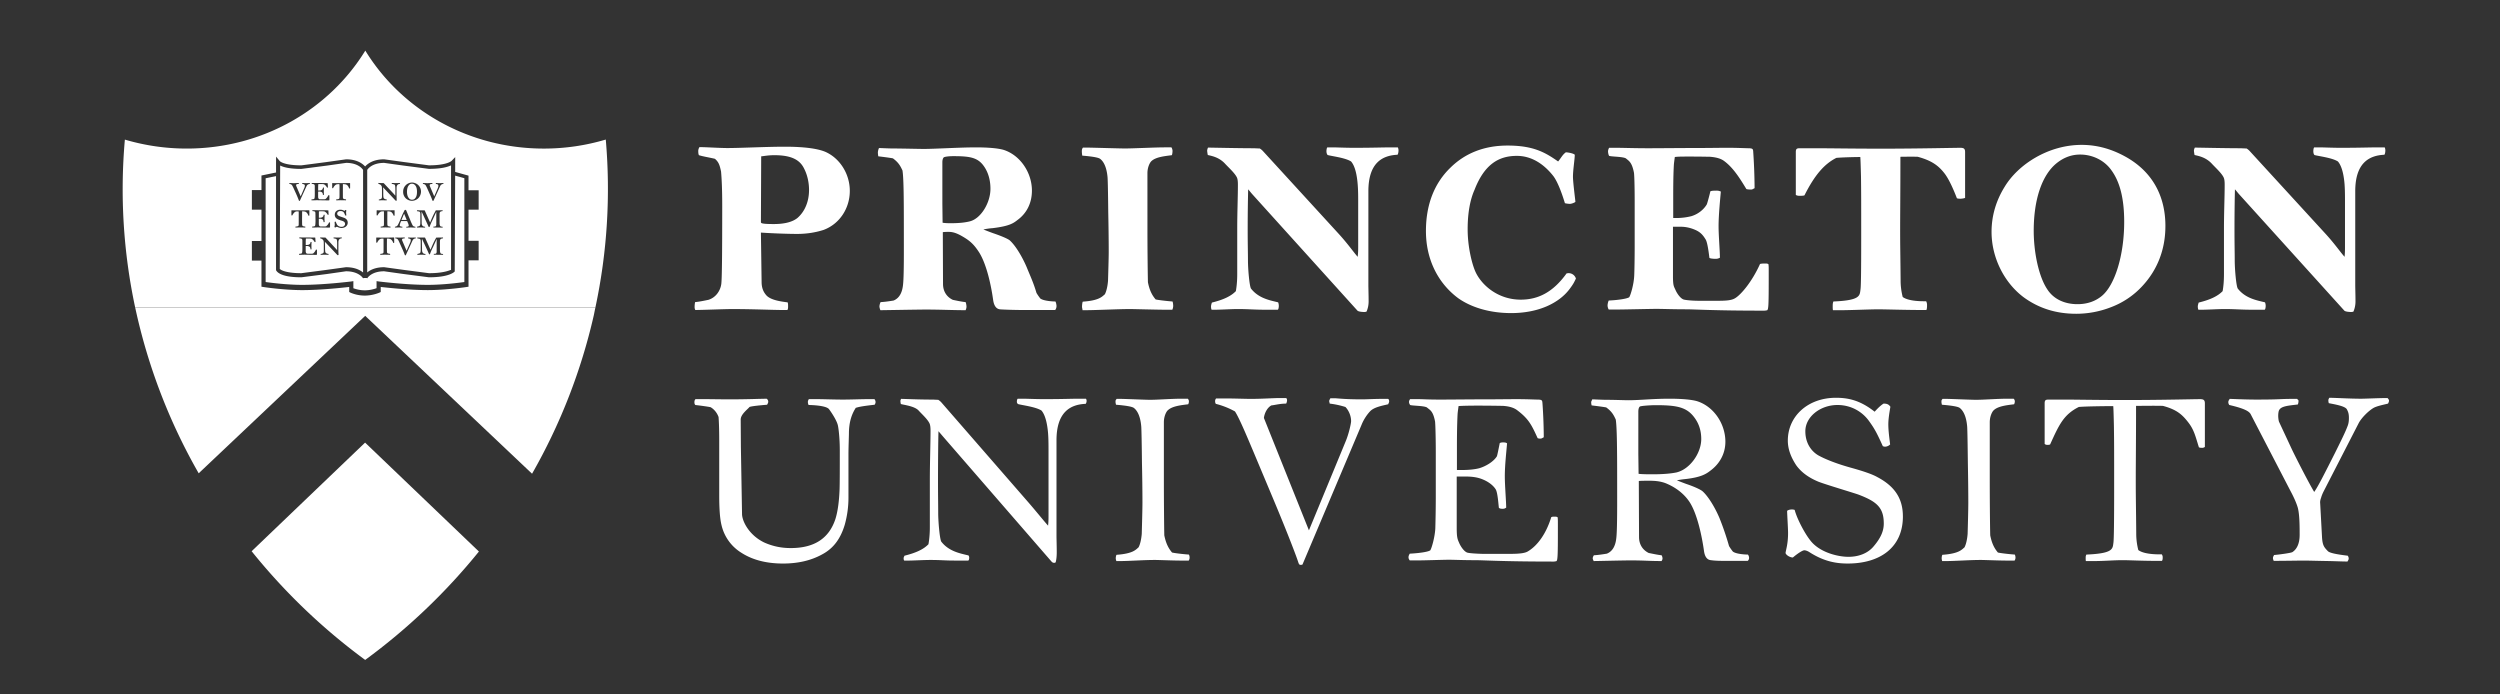
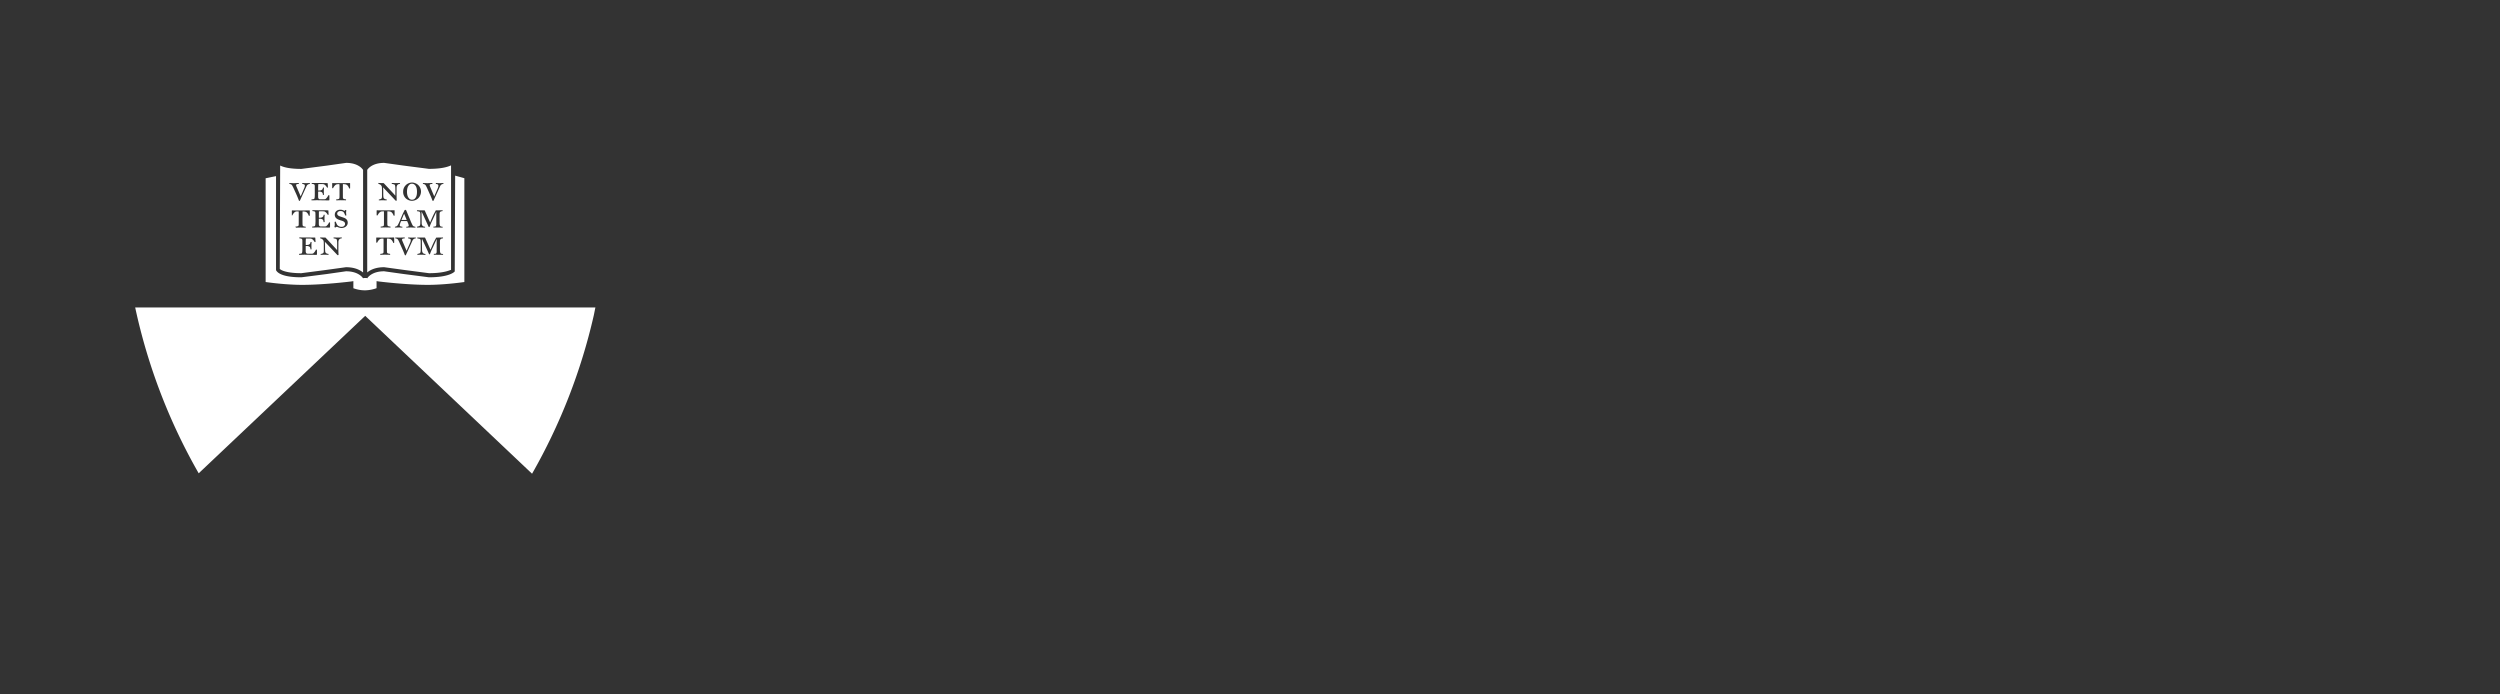
<svg xmlns="http://www.w3.org/2000/svg" width="216" height="60" fill="none">
  <rect width="100%" height="100%" fill="#333333" stroke="none" />
-   <path d="M21.741 47.626a52.438 52.438 0 009.811 9.392 52.627 52.627 0 009.826-9.365l-9.834-9.412-9.803 9.385z" fill="#fff" />
  <path d="M17.167 40.894l14.387-13.605L45.97 40.93a49.912 49.912 0 005.33-13.67c.05-.234.092-.464.143-.695H11.68a49.842 49.842 0 005.488 14.33zM39.29 23.452c-.044.054-.481.506-2.229.506l-2.2-.285-1.668-.234c-1.107 0-1.451.583-1.465.61l-.049-.031h-.256l-.051.031c-.017-.027-.366-.61-1.482-.61l-1.668.239-2.183.28c-1.725 0-2.102-.432-2.19-.621v-8.12c-.24.048-.734.152-.898.186v8.964c.442.063 1.852.245 3.168.245 1.867 0 4.185-.29 4.211-.291l.201-.032v.615c.17.06.535.18.983.18.453 0 .844-.12 1.02-.185v-.61l.204.031c.023.002 2.338.292 4.218.292 1.314 0 2.722-.183 3.164-.245v-8.97a42.208 42.208 0 00-.794-.221l-.036 8.276z" fill="#fff" />
-   <path d="M52.339 12.057a18.66 18.66 0 01-5.351.78c-6.578 0-12.326-3.4-15.426-8.464-3.105 5.064-8.849 8.463-15.43 8.463a18.79 18.79 0 01-5.343-.774 48.797 48.797 0 00.89 14.505h39.763a49.035 49.035 0 00.897-14.51zm-10.983 6.056h-.876v2.694h.875v1.685h-.875v2.28l-.153.023c-.015.004-1.77.27-3.371.27-1.59 0-3.469-.205-4.061-.272v.436l-.104.05c-.023.01-.577.26-1.278.26-.7 0-1.22-.25-1.244-.26l-.097-.052v-.434c-.594.067-2.47.273-4.054.273-1.605 0-3.357-.266-3.376-.271l-.152-.022v-2.26h-.828v-1.69h.828v-2.71h-.828v-1.69h.828v-1.26l1.26-.26v-.88l.003-.494.32.39c.002.002.323.366 1.866.366l2.12-.277 1.744-.244c.954 0 1.436.387 1.644.62.211-.233.688-.62 1.646-.62l1.745.24 2.123.28c1.567 0 1.953-.381 1.956-.385l.313-.327-.002 1.282 1.152.32v1.267h.876v1.672zm164.738-5.111c0-.076-.018-.211-.059-.269h-.452c-.986 0-1.612.038-3.387.038-.611 0-1.52-.038-1.732-.038h-.511c-.064.038-.082.252-.082.33 0 .097.018.25.099.33.317.099 1.515.228 2.026.56.357.409.516 1.219.575 1.978.018.287.036.579.036 1.373v4.05c0 .466-.018.622-.036.835-.338-.37-.808-1.066-1.596-1.936l-6.576-7.175a1.226 1.226 0 00-.298-.25c-.156 0-.432-.02-.588-.02-1.262 0-3.545-.055-3.876-.055a.64.64 0 00-.082.269c0 .04.039.312.057.371.297.074.945.172 1.477.736.316.346.867.832 1.042 1.22.063.14.081.348.081.62 0 1.003-.061 2.42-.061 3.774v3.939c0 .639-.054 1.144-.115 1.472-.414.427-1.043.736-2.069.988-.036.1-.077.25-.077.346 0 .06.019.256.059.272h.376c.393 0 1.297-.058 1.887-.058.869 0 1.457.058 2.264.058h1.185c.076-.016.094-.252.094-.327a.84.84 0 00-.058-.31c-.688-.173-1.691-.331-2.361-1.201-.14-.291-.255-1.727-.255-2.406 0-.619-.021-1.469-.021-2.615 0-1.531.021-2.866.039-3.543.12.134.255.307.355.42l9.097 10.062c.097.096.452.116.551.116.096 0 .156 0 .238-.038.036-.096.174-.41.174-.87 0-.563-.021-1.148-.021-1.436V16.53c0-2.424 1.165-3.1 2.522-3.16.061-.099.079-.27.079-.368zm-22.564 6.162c0 2.927-.825 5.51-1.947 6.417-.574.468-1.28.699-2.091.699-1.102 0-2.065-.428-2.617-1.298-.746-1.123-1.162-3.218-1.162-5.04 0-2.696.706-4.808 1.972-5.836.67-.54 1.352-.752 2.044-.752 1.068 0 2.089.503 2.682 1.336.746 1.007 1.119 2.46 1.119 4.475zm3.561.37c0-2.71-1.217-4.782-3.504-6.026-1.219-.662-2.438-.99-3.738-.99-2.874 0-5.475 1.687-6.639 3.608-.749 1.201-1.14 2.516-1.14 3.91 0 2.23 1.102 4.42 2.816 5.679 1.299.933 2.776 1.395 4.49 1.395a8.24 8.24 0 002.991-.56 7.059 7.059 0 002.739-1.843c1.28-1.376 1.985-3.139 1.985-5.172zm-17.307-2.441v-3.955c0-.292-.113-.367-.411-.367-.59 0-3.699.075-6.851.075-2.442 0-4.47-.037-5.572-.037h-1.46c-.253 0-.332.06-.332.33v3.7c.079.06.214.08.316.08.079 0 .355 0 .432-.042.886-1.758 1.714-2.71 2.756-3.236.59-.053 1.752-.075 2.069-.075.018.213.039.892.059 1.702.018 1.398.018 1.998.018 5.292 0 2.853-.018 4.129-.059 4.438-.077.54.021.953-2.342 1.05-.061.134-.061.288-.061.44 0 .079 0 .237.022.313h.764c.73 0 2.444-.076 3.155-.076.569 0 2.401.058 3.599.058h.552c.058-.096.058-.31.058-.406a.7.7 0 00-.076-.35c-.217 0-1.479.037-2.026-.368a5.762 5.762 0 01-.181-1.456c-.018-2.092-.04-2.884-.04-4.281 0-1.803.022-3.023.022-6.377.276 0 .906-.018 1.494 0 1.223.33 1.816.777 2.345 1.473.332.446.692 1.2 1.043 2.113.119.038.219.038.332.038.082 0 .337-.038.375-.076zm-16.967 6.298c0-.27 0-.389-.023-.563-.099-.06-.137-.06-.293-.06-.14 0-.294 0-.436.04-.667 1.493-1.633 2.657-2.165 2.964-.294.178-.746.216-1.478.216h-1.61c-.631 0-1.126-.058-1.3-.098-.296-.058-.613-.523-.749-.834-.14-.328-.219-.328-.219-1.222v-4.242h.731c.199 0 .669.038 1.198.272.495.215.692.503.887.814.181.269.295 1.335.334 1.61.099.055.355.074.515.074a.7.7 0 00.392-.097c0-.526-.116-1.937-.116-2.716 0-.968.136-2.303.195-2.997a.803.803 0 00-.393-.08c-.138 0-.394 0-.511.057-.059.272-.276 1.084-.317 1.144-.294.488-.809.855-1.339 1.008a5.352 5.352 0 01-1.14.154h-.414v-1.8c0-1.863.039-2.462.057-2.814.021-.23.059-.483.082-.656.176-.02.275-.038 1.18-.038 1.14 0 1.673.018 1.849.018.552.042.966.156 1.262.39.749.56 1.316 1.448 1.89 2.399.118.042.315.042.415.042.117 0 .138-.043.296-.116a51.3 51.3 0 00-.122-3.198c-.018-.194-.057-.254-.45-.254-.161 0-.907-.038-1.694-.038-1.122 0-1.578.02-3.292.02-.923 0-2.833.019-3.64.019-1.18 0-2.187-.038-2.7-.038h-.669a.62.62 0 00-.096.307c0 .097.037.315.096.389.237.078 1.164.06 1.442.214.272.23.527.329.706 1.26.041.407.058 1.53.058 2.42v3.993c0 .815-.017 1.997-.04 2.48-.036.756-.312 1.667-.43 1.845-.178.133-.986.251-1.772.287-.06.118-.1.313-.1.427 0 .116.04.254.1.351h.648c.631 0 2.956-.057 3.487-.057.491 0 1.438.037 2.577.037.631 0 2.48.116 6.461.116.158 0 .334.018.529-.04.06-.098.06-.136.081-.312.04-.386.04-1.528.04-3.097zm-16.658.677a.656.656 0 00-.671-.466c-.041 0-.097.02-.136.02-1.185 1.65-2.483 2.268-3.962 2.268-2.043 0-3.504-1.357-3.974-2.559-.258-.639-.611-2.035-.611-3.527 0-1.414.217-2.558.59-3.393.866-2.245 2.125-2.944 3.663-2.944 1.282 0 2.345.719 3.15 1.744.337.446.689 1.318 1.001 2.346.082.018.259.056.437.056.118 0 .394-.094.47-.174-.017-.211-.212-1.704-.212-2.172 0-.579.156-1.529.156-1.898-.12-.115-.513-.194-.769-.21-.294.21-.393.461-.669.793-1.106-.777-2.128-1.376-4.371-1.376-2.067 0-3.704.695-4.943 1.92-1.356 1.314-2.107 3.14-2.107 5.465 0 2.48 1.063 4.516 2.777 5.795 1.085.773 2.679 1.295 4.587 1.295 2.404 0 4.154-.892 5.041-2.07.352-.468.393-.584.553-.913zm-15.328-11.066a.61.61 0 00-.059-.269h-.454c-.984 0-1.615.038-3.389.038-.607 0-1.515-.038-1.732-.038h-.511c-.059.038-.082.252-.082.33 0 .097.023.25.104.33.314.099 1.515.228 2.026.56.358.409.511 1.219.57 1.978.022.287.043.579.043 1.373v4.05c0 .466-.021.622-.043.835-.332-.37-.807-1.066-1.594-1.936l-6.569-7.175a1.293 1.293 0 00-.296-.25c-.159 0-.434-.02-.588-.02-1.263 0-3.546-.055-3.882-.055a.693.693 0 00-.077.269c0 .04.038.312.057.371.296.074.946.172 1.476.736.318.346.868.832 1.045 1.22.06.14.079.348.079.62 0 1.003-.058 2.42-.058 3.774v3.939c0 .639-.059 1.144-.118 1.472-.416.427-1.043.736-2.068.988-.039.1-.079.25-.079.346 0 .06.018.256.058.272h.375c.394 0 1.298-.058 1.89-.058.869 0 1.456.058 2.264.058h1.174c.077-.016.097-.252.097-.327a.928.928 0 00-.056-.31c-.685-.173-1.685-.331-2.356-1.201-.137-.291-.254-1.727-.254-2.406 0-.619-.024-1.469-.024-2.615 0-1.531.024-2.866.042-3.543.117.134.254.307.354.42l9.089 10.062c.099.096.452.116.552.116.097 0 .159 0 .235-.038.039-.096.177-.41.177-.87 0-.563-.021-1.148-.021-1.436V16.53c0-2.424 1.162-3.1 2.521-3.16.062-.099.082-.27.082-.368zm-19.467 13.431c0-.098-.021-.31-.059-.384-.296-.023-1.101-.099-1.456-.177-.317-.371-.534-.795-.669-1.49-.02-.934-.042-2.852-.042-4.654V14.96c0-.523.216-.93.357-1.049.376-.346 1.121-.42 1.753-.503.04-.075.058-.286.058-.366 0-.117-.058-.272-.098-.31h-.573c-.828 0-2.756.096-3.426.096-.413 0-2.342-.058-3.208-.076h-.433c-.06.076-.097.151-.097.325 0 .082.016.276.037.37.968.08 1.4.173 1.538.274.235.173.568.6.65 1.644.02.37.037 1.164.056 2.947.021.972.041 2.325.041 3.451 0 .56-.041 1.82-.06 2.497-.036.468-.139.913-.273 1.165-.236.193-.475.54-1.91.638-.041.078-.063.33-.063.41 0 .153.042.23.042.327h.334c.788 0 2.757-.098 3.78-.098.298 0 2.342.058 2.993.058h.652a.792.792 0 00.076-.328zm-15.79-10.115c0 1.201-.826 2.577-1.791 2.809-.394.098-.889.158-1.613.158-.2 0-.497 0-.73-.042l-.02-1.647V14.03c0-.231.057-.369.118-.427.057-.058.413-.111.829-.111 1.535 0 2.203.129 2.755 1.041.312.526.453 1.125.453 1.785zm5.709 10.135c0-.098-.04-.329-.098-.404-.196 0-1.002-.04-1.299-.256a4.25 4.25 0 01-.335-.486c-.258-.887-.55-1.49-.846-2.225-.416-.97-.985-1.883-1.458-2.31-.177-.151-.787-.405-1.478-.637a26.836 26.836 0 01-.805-.309 5.93 5.93 0 01.805-.114c1.46-.178 1.792-.427 2.165-.721.79-.583 1.224-1.471 1.224-2.52 0-1.57-1.025-3.078-2.462-3.527-.475-.135-1.318-.211-2.361-.211-1.478 0-3.546.135-4.53.135-.296 0-2.01-.04-2.7-.04-.293 0-1.041-.037-1.159-.037a1.057 1.057 0 00-.097.369c0 .076.018.27.036.347.336.038.948.114 1.263.174.469.35.63.621.826 1.049.1.618.118 2.207.118 4.94 0 1.976.021 4.264-.078 5.003-.059.48-.236 1.06-.808 1.293-.256.043-.73.118-1.12.136a.882.882 0 00-.101.387c0 .06.037.214.08.312.277 0 3.289-.056 3.916-.056 1.26 0 2.326.056 3.446.056a.748.748 0 00.078-.292c0-.131-.036-.327-.078-.407-.394-.038-.885-.151-1.1-.194-.492-.23-.85-.694-.85-1.375l-.018-4.473c.155-.025.354-.025.512-.025.255 0 .55.045 1.044.312.727.407 1.084.7 1.555 1.418.632.968 1.045 2.748 1.24 4.166.06.405.218.757.592.795.156.02 1.202.058 1.95.058h2.816a.545.545 0 00.114-.33zM69.901 16.412c0 .99-.357 1.863-1.004 2.423-.413.33-1.066.523-2.05.523-.412 0-.73-.015-.844-.035-.159-.022-.26-.038-.26-.14l.024-5.676c.236-.015.568-.098 1.142-.098 1.339 0 2.166.33 2.56 1.146.272.519.432 1.18.432 1.857zm3.522.08c0-1.454-.847-2.811-2.105-3.37-.648-.276-1.791-.447-3.523-.447-1.517 0-3.882.116-4.922.116-.73 0-1.833-.08-2.441-.08a.68.68 0 00-.103.311c0 .078 0 .291.06.387.374.118.985.212 1.38.312.332.29.413.543.531 1.104.058.679.1 1.534.1 3.005 0 4.088-.022 6.238-.08 6.703-.078.585-.472 1.181-1.124 1.375-.297.058-.73.156-1.14.194a2.164 2.164 0 00-.042.407c0 .156.024.178.058.274.63 0 2.482-.08 3.193-.08 1.752 0 3.545.08 4.269.08h.496c.06-.08.06-.216.06-.31 0-.118 0-.273-.041-.349-.59-.075-1.478-.193-1.85-.623-.197-.229-.397-.56-.397-1.142l-.06-4.263c1.184.078 2.446.115 3.133.115.905 0 1.672-.15 2.283-.346 1.398-.522 2.265-1.882 2.265-3.373zM206.41 34.623c0-.119-.082-.159-.12-.232-.807 0-1.868.058-2.286.058-1.002 0-2.22-.08-2.754-.08-.059.117-.079.135-.079.233s.02.172.038.232c.575.113 1.398.254 1.556.525.138.247.181.443.181.752 0 .232-.018.466-.122.72-.176.48-.552 1.238-1.082 2.307-.908 1.798-1.476 2.922-1.795 3.367-.508-.848-1.65-3.095-1.926-3.678l-1.104-2.366c-.04-.074-.079-.35-.079-.524 0-.25.038-.427.079-.5.179-.35.789-.39 1.617-.49a.884.884 0 00.057-.289c0-.134-.057-.096-.118-.194h-.353c-1.32 0-.927.06-3.192.06-.964 0-2.126-.06-2.282-.06-.079.138-.119.159-.119.291 0 .079.022.139.081.236 1.316.306 1.709.542 1.849.793l3.446 6.645c.335.624.531 1.104.631 1.454.136.543.156 1.337.156 2.323 0 .84-.294 1.282-.63 1.498-.139.078-1.125.211-1.577.249-.076.136-.099.173-.099.272 0 .097.043.155.061.233 1.007 0 2.051-.024 2.639-.024.414 0 1.044.024 2.206.042.67.018 1.181.04 1.534.04.04-.082.104-.156.104-.253a.437.437 0 00-.082-.25c-.633-.078-1.515-.195-1.714-.39-.317-.331-.47-.48-.511-1.239l-.158-2.911c-.023-.21.058-.403.077-.46.06-.216.138-.388.215-.544l3.036-5.911c.272-.503.868-1.066 1.258-1.298.278-.173.89-.291 1.279-.39.044-.096.082-.17.082-.247zm-15.909 3.992v-3.764c0-.289-.118-.364-.412-.364-.593 0-3.31.076-6.463.076-2.439 0-4.074-.038-5.178-.038h-1.456c-.253 0-.334.055-.334.327v3.507c.081.06.14.078.235.078.081 0 .158 0 .237-.035.767-1.69 1.162-2.578 2.48-3.239.593-.06 2.657-.075 2.976-.075.018.209.038.887.056 1.704.021 1.394.021 2.148.021 5.447 0 2.846-.021 4.319-.059 4.629-.077.545.02.95-2.342 1.048-.059.133-.059.173-.059.33 0 .077 0 .153.018.23h.769c.727 0 1.691-.077 2.401-.077.572 0 1.655.06 2.853.06h.552c.061-.098.061-.196.061-.29a.44.44 0 00-.079-.274c-.217 0-1.478.04-2.028-.37a5.686 5.686 0 01-.179-1.448c-.016-2.094-.041-3.085-.041-4.482 0-1.801.025-3.176.025-6.527.274 0 1.733-.021 2.322 0 1.217.326 1.691.772 2.223 1.47.473.621.593 1.184.886 2.112.12.043.177.043.296.043a.392.392 0 00.219-.078zm-16.362 9.57a.648.648 0 00-.059-.27c-.293-.02-1.101-.097-1.46-.176-.312-.367-.529-.791-.665-1.49-.022-.93-.04-3.043-.04-4.848v-4.918c0-.524.217-.935.352-1.046.375-.35 1.124-.43 1.751-.508a.581.581 0 00.063-.247.326.326 0 00-.1-.233h-.57c-.827 0-2.007.094-2.681.094-.412 0-1.592-.056-2.46-.079h-.434c-.057.079-.095.079-.095.252 0 .08.02.155.038.253.965.078 1.4.174 1.535.27.235.178.572.601.652 1.651.02.368.036 1.358.058 3.138.018.966.037 2.288.037 3.41 0 .565-.037 2.016-.059 2.693-.036.465-.136.914-.271 1.16-.238.197-.475.544-1.913.644a.766.766 0 00-.057.29c0 .156.034.156.034.251h.339c.789 0 2.008-.096 3.033-.096.295 0 1.594.054 2.245.054h.647a.466.466 0 00.08-.25zm-9.729-3.564c0-1.55-.706-2.614-2.226-3.41-.411-.233-1.139-.486-2.182-.778-1.202-.327-2.207-.714-2.856-1.066-.431-.23-1.164-.87-1.164-2.11 0-1.24 1.282-2.265 2.776-2.265 1.183 0 2.13.578 2.7 1.35.493.682.669.993 1.219 2.21.061.02.137.042.196.042a.648.648 0 00.434-.193c-.058-.487-.156-1.166-.156-1.748 0-.5.12-1.161.179-1.51-.158-.234-.339-.272-.592-.272-.277.175-.534.443-.77.7-1.298-1.03-2.36-1.203-3.346-1.203-2.422 0-4.154 1.591-4.154 3.7 0 .72.256 1.417.727 2.133.433.599 1.067 1.066 1.912 1.416.57.229 3.129.99 3.482 1.123 1.576.603 2.169 1.122 2.169 2.498 0 .68-.296 1.281-.869 1.958-.508.62-1.318.913-2.182.913-.929 0-2.523-.388-3.31-1.434-.475-.599-1.142-1.86-1.338-2.62-.139-.036-.139-.036-.277-.036a.706.706 0 00-.375.114c0 .254.082 1.53.082 1.918 0 .948-.177 1.414-.218 1.73.055.193.394.387.634.387.409-.351.84-.623.983-.623.115 0 .292.058.468.176 1.28.817 2.345.968 3.292.968 2.774 0 4.762-1.375 4.762-4.068zm-17.422-6.687c0 1.24-1.007 2.635-2.164 2.889-.477.097-1.167.156-2.051.156-.235 0-.904 0-1.199-.042l-.022-1.703V35.57c0-.256.061-.39.135-.445.082-.058.889-.118 1.38-.118 1.85 0 2.699.173 3.369 1.123.375.523.552 1.127.552 1.803zm4.133 10.269a.478.478 0 00-.1-.288c-.194 0-1.001-.035-1.298-.256a4.165 4.165 0 01-.334-.48 24.72 24.72 0 00-.827-2.421c-.413-.972-.986-1.884-1.457-2.308-.176-.154-.731-.41-1.42-.64a34.57 34.57 0 01-.805-.31c.296-.057.432-.077.805-.116 1.28-.154 1.716-.425 2.09-.717.787-.579 1.298-1.452 1.298-2.502 0-1.567-1.022-3.062-2.461-3.507-.475-.134-1.321-.21-2.363-.21-1.476 0-2.579.132-3.563.132-.294 0-1.262-.037-1.947-.037-.296 0-1.047-.039-1.164-.039-.057.134-.097.178-.097.251 0 .079.017.192.04.272.332.04.943.116 1.257.173.475.348.633.624.827 1.05.098.618.12 2.365.12 5.098 0 1.973.02 4.457-.079 5.191-.058.483-.235 1.065-.809 1.296-.253.044-.728.118-1.122.14-.059.094-.1.171-.1.27 0 .06.041.135.08.23.276 0 2.544-.057 3.171-.057 1.261 0 1.575.057 2.697.057.04-.077.081-.135.081-.213a.539.539 0 00-.081-.287c-.391-.04-.887-.158-1.103-.194-.49-.236-.844-.701-.844-1.38l-.02-4.842c.158-.023.725-.023.884-.023.531 0 1.067.043 1.576.274.749.327 1.458.853 1.928 1.57.631.968 1.045 2.81 1.244 4.224.056.409.215.756.588.794.156.02.396.06 1.144.06h2.047a.33.33 0 00.117-.255zm-16.52-2.943c0-.271 0-.39-.018-.563-.1-.06-.136-.06-.296-.06-.138 0-.12 0-.258.042-.432 1.414-1.178 2.464-2.028 2.965-.294.174-.828.211-1.671.211h-2.205c-.687-.02-1.121-.058-1.302-.097-.294-.054-.611-.524-.744-.833-.142-.33-.219-.445-.219-1.337V41.17h.631c.631 0 1.142.042 1.671.274.497.214.868.518 1.062.83.181.274.24 1.34.281 1.609.096.06.156.076.312.076s.177-.016.317-.096c0-.519-.118-1.937-.118-2.711 0-.968.138-2.154.194-2.85-.076-.039-.117-.077-.311-.077-.141 0-.195 0-.319.054-.057.273-.215 1.088-.251 1.148-.299.483-.989.872-1.517 1.026-.358.096-.869.158-1.617.158h-.317v-1.903c0-1.86.041-2.615.059-2.967.022-.23.061-.48.082-.654.176-.02.748-.04 1.655-.04 1.14 0 1.987.02 2.166.02.552.036.963.154 1.26.388.963.734 1.218 1.224 1.751 2.403a.588.588 0 00.236.036c.118 0 .138-.036.294-.114 0-1.181-.077-2.519-.118-3.006-.02-.194-.058-.25-.452-.25-.158 0-.907-.037-1.691-.037-1.126 0-1.578.018-3.29.018-.925 0-2.557.02-3.367.02-1.18 0-1.44-.038-1.951-.038h-.674a.376.376 0 00-.099.23c0 .1.038.193.099.276.238.076 1.169.055 1.445.209.272.236.529.29.708 1.222.038.407.061 1.726.061 2.617v3.988a99 99 0 01-.041 2.635c-.041.76-.316 1.709-.434 1.883-.178.138-.986.251-1.777.29-.062.117-.104.195-.104.31 0 .117.042.177.104.273h.651c.636 0 2.211-.058 2.741-.058.492 0 1.161.038 2.302.038.632 0 2.48.118 6.462.118.156 0 .332.022.529-.04.058-.096.058-.136.077-.308.039-.389.039-1.34.039-2.91zm-14.578-10.578c0-.08-.02-.196-.099-.218h-.669c-.472 0-1.219.04-1.556.04-1.594 0-2.164-.097-2.403-.097h-.353c-.04.097-.099.156-.099.251 0 .078.04.138.04.213a7.43 7.43 0 011.359.292c.232.231.492.7.492 1.224 0 .19-.196 1.102-.477 1.763l-3.167 7.671-3.89-9.71c.058-.46.315-.91.646-1.084.333-.035.743-.156 1.279-.156a.731.731 0 00.076-.27c0-.077-.018-.195-.099-.21h-.497c-.602 0-1.526.073-2.567.073-.452 0-1.339-.038-2.207-.038h-.767c-.042.078-.079.116-.079.232 0 .115.021.157.059.235a6.788 6.788 0 011.655.655c.373.545 1.18 2.503 1.615 3.527l1.628 3.879c1.353 3.22 2.165 5.368 2.262 5.735.099.06 0 .114.176.114.177 0 .159-.034.197-.131l5.081-12.018c.176-.425.45-.83.707-1.106.315-.348.966-.48 1.574-.619.022-.078.083-.155.083-.247zm-17.242 13.503a.566.566 0 00-.058-.27c-.297-.02-1.101-.097-1.456-.176-.315-.367-.531-.791-.672-1.49-.018-.93-.036-3.043-.036-4.848v-4.918c0-.524.214-.935.353-1.046.374-.35 1.121-.43 1.75-.508a.576.576 0 00.06-.247c0-.12-.06-.196-.099-.233h-.569c-.83 0-2.01.094-2.68.094-.412 0-1.595-.056-2.458-.079h-.435c-.058.079-.1.079-.1.252 0 .08.02.155.042.253.963.078 1.396.174 1.535.27.237.178.57.601.65 1.651.018.368.04 1.358.058 3.138.022.966.042 2.288.042 3.41 0 .565-.042 2.016-.06 2.693-.04.465-.139.914-.278 1.16-.234.197-.47.544-1.907.644a.76.76 0 00-.061.29c0 .156.042.156.042.251h.331c.79 0 2.013-.096 3.033-.096.296 0 1.595.054 2.247.054h.648a.423.423 0 00.078-.25zm-8.898-13.547a.308.308 0 00-.06-.19h-.451c-.985 0-1.42.038-3.19.038-.613 0-1.519-.037-1.73-.037h-.517c-.058.037-.077.174-.077.251 0 .096.019.134.097.21.315.097 1.517.233 2.03.562.353.41.51 1.224.57 1.979.02.287.037.58.037 1.376v5.755c0 .467-.017.62-.037.834-.335-.367-.906-1.088-1.674-1.978l-7.523-8.642a1.224 1.224 0 00-.296-.253c-.155 0-.352-.019-.51-.019-1.259 0-2.363-.06-2.699-.06-.037.079-.057.116-.057.194 0 .042.02.194.038.251.298.083 1.164.179 1.52.546.315.347.784.754.963 1.143.057.134.081.346.081.619 0 1.008-.06 2.846-.06 4.206v4.129c0 .638-.06 1.14-.12 1.47-.413.428-1.043.735-2.069.99-.039.097-.076.134-.076.232 0 .06.019.174.059.19h.371c.395 0 1.301-.054 1.895-.054.86 0 1.257.053 2.06.053h1.189c.076-.015.092-.17.092-.249a.353.353 0 00-.058-.193c-.688-.173-1.69-.332-2.36-1.202-.138-.291-.26-1.763-.26-2.441 0-.62-.018-1.628-.018-2.769 0-1.53.018-3.645.042-4.322l.43.503 9.334 10.756c.097.096.139.11.238.11.097 0 .037 0 .117-.035.038-.098.099-.407.099-.87 0-.563-.022-1.144-.022-1.436V38.05c0-2.421 1.165-3.104 2.521-3.158a.419.419 0 00.08-.254zm-18.234.098a.39.39 0 00-.097-.25h-.57c-.61 0-1.438.038-2.148.038-.785 0-1.672-.038-2.246-.038h-.706c-.06.116-.081.152-.081.25 0 .08.02.158.06.256.081 0 1.517.016 1.771.367.218.291.69 1.004.769 1.433.04.194.157.988.157 2.13 0 1.647 0 2.75-.018 3.332-.04 1.09-.16 1.94-.357 2.578-.551 1.688-1.83 2.52-3.858 2.52a5.47 5.47 0 01-2.303-.484c-1.28-.619-1.893-1.8-1.91-2.442l-.1-5.81-.016-2.364c0-.45.566-.857.763-1.089.16-.075 1.027-.155 1.52-.193.058-.118.097-.173.097-.27a.317.317 0 00-.14-.251l-.744.016a88.74 88.74 0 01-2.304.04c-.947 0-1.677-.019-2.265-.019h-.826c-.081.057-.1.172-.1.27 0 .096.019.173.079.236.63.076 1.042.134 1.318.189.336.194.573.523.69.852.02.256.057.873.057 2.094v4.654c0 1.202.062 2.05.199 2.595a3.813 3.813 0 001.714 2.382c.964.622 2.165.932 3.602.932 1.32 0 2.441-.272 3.386-.795.984-.523 1.595-1.375 1.95-2.577a8.712 8.712 0 00.315-2.305V39.29c0-.697.041-1.569.041-1.92.019-1.044.295-1.668.591-2.133.315-.095.59-.15 1.632-.269.04-.075.078-.135.078-.233z" fill="#fff" />
-   <path d="M29.903 14.073l-1.666.236-2.198.285c-1.023 0-1.542-.149-1.832-.292l-.035 8.931c.002.005.324.37 1.867.37l2.107-.276 1.744-.24c.764 0 1.21.238 1.48.456V14.68c-.022-.03-.369-.608-1.467-.608zm-2.991 3.156c.126-.009.212-.029.234-.047.025-.031.044-.093.05-.23 0-.068.003-.144.003-.224l-.002-.419v-.238c-.005-.164-.086-.164-.26-.185-.003-.015-.007-.026-.007-.037 0-.009.004-.036.015-.04h.084c.056 0 .21.004.499.004.263 0 .52.003.578.003.034 0 .137.006.158.006.035 0 .05.003.05.034l.021.338c-.02.014-.025.017-.043.017-.015 0-.026 0-.032-.004-.105-.171-.153-.207-.232-.263a.306.306 0 00-.135-.037c-.02 0-.073-.005-.203-.005-.104 0-.16.005-.174.005-.016 0-.014 0-.021.06-.002.033-.007.104-.007.3v.194h.053a.751.751 0 00.174-.016.28.28 0 00.155-.107c.014-.018.027-.1.035-.124.01-.007.027-.009.049-.009a.08.08 0 01.038.009c-.004.06-.013.176-.013.32 0 .076.007.236.007.299-.016.01-.023.01-.042.01-.011 0-.031 0-.044-.002-.011-.13-.034-.216-.144-.258a.389.389 0 00-.17-.033.663.663 0 00-.1.006v.392c0 .091.006.147.02.178.01.024.047.075.091.082a.632.632 0 00.141.011h.22a.48.48 0 00.165-.022.847.847 0 00.243-.323c.024-.009.032-.009.048-.009a.14.14 0 01.044.012v.396c0 .035-.026.04-.081.04-.462 0-.712-.011-.776-.011l-.219-.003c-.063 0-.211.01-.373.01l-.093-.003c-.007-.014-.007-.02-.007-.034 0-.01 0-.025.003-.043zm-1.915-1.371c0-.016 0-.023.009-.043h.095c.108 0 .199.012.283.012.094 0 .252-.014.36-.014h.063c.01.002.014.027.014.036 0 .008 0 .03-.007.04-.07.009-.23.005-.23.102 0 .02.003.06.014.084l.38.891.317-.736a.463.463 0 00.045-.197c0-.084-.064-.12-.219-.14-.004-.01-.01-.024-.01-.036 0-.01.006-.03.01-.044h.045c.07 0 .14.013.3.013.028 0 .137-.011.188-.011h.112c.007.018.014.025.014.038a.105.105 0 01-.014.04c-.141.01-.234.084-.276.178l-.579 1.268s-.028.02-.044.02c-.019 0-.042-.02-.053-.06a9.622 9.622 0 00-.236-.57l-.188-.411a3.09 3.09 0 00-.14-.285c-.066-.113-.15-.127-.242-.14-.011-.013-.011-.026-.011-.036zm.526 3.76l.004-.037c.243-.02.268-.062.28-.14.003-.047.003-.246.003-.447v-.545c0-.072 0-.143-.01-.187-.049 0-.2 0-.241.018-.122.044-.208.145-.303.33l-.042.001a.054.054 0 01-.036-.01v-.388c0-.033.006-.044.046-.044.038 0 .092.004.166.004l.559.002c.36 0 .637-.009.705-.009.038 0 .062 0 .075.014.004.007 0 .033 0 .053v.385a.041.041 0 01-.037.02c-.014 0-.026-.004-.047-.004a.671.671 0 00-.113-.222c-.058-.078-.123-.127-.28-.145-.037-.005-.123-.005-.148-.005l-.005.663c0 .105 0 .225.005.454.002.173.084.173.266.201a.06.06 0 01.012.04c0 .015 0 .022-.008.037h-.067c-.108 0-.322-.006-.385-.006-.046 0-.277.009-.393.009-.004-.019-.006-.019-.006-.041zm1.864 2.36c0 .035-.027.04-.082.04-.463 0-.713-.01-.776-.01l-.22-.003c-.062 0-.21.009-.372.009l-.092-.002c-.008-.014-.008-.02-.008-.034 0-.01 0-.029.003-.045.125-.008.213-.028.233-.046.026-.034.044-.093.05-.23 0-.068.003-.144.003-.224l-.002-.419v-.238c-.005-.165-.085-.165-.259-.185-.002-.015-.007-.026-.007-.038 0-.008.005-.035.014-.04h.086c.055 0 .208.005.497.005.264 0 .521.003.579.003l.158.004c.034 0 .05.003.05.036l.021.338c-.02.012-.025.018-.044.018-.014 0-.025 0-.033-.007-.104-.169-.152-.204-.23-.26a.296.296 0 00-.135-.039c-.021 0-.075-.004-.203-.004-.106 0-.16.004-.174.004-.016 0-.014 0-.02.06a3.231 3.231 0 00-.009.301v.194h.055a.733.733 0 00.172-.016.286.286 0 00.155-.107c.015-.017.029-.1.035-.124.01-.009.029-.014.05-.014.012 0 .027.005.039.014-.005.06-.014.174-.014.32 0 .076.007.233.007.299-.017.01-.024.01-.042.01-.012 0-.033 0-.044-.002-.011-.13-.035-.216-.144-.26a.414.414 0 00-.172-.032.874.874 0 00-.1.007v.392a.49.49 0 00.022.177c.01.023.046.076.09.083a.67.67 0 00.142.011h.22a.506.506 0 00.165-.022.835.835 0 00.242-.325c.023-.01.032-.01.049-.01.011 0 .025.006.044.014v.397zm-.32-2.319l-.09-.002a.05.05 0 01-.01-.034c0-.01 0-.027.006-.042.126-.011.213-.031.23-.05.029-.03.044-.092.05-.226.003-.072.008-.147.008-.227 0-.116-.005-.254-.005-.419 0-.12-.003-.189-.003-.238-.004-.162-.08-.162-.254-.184a.087.087 0 01-.012-.038c0-.009.007-.034.019-.038h.08c.061 0 .21.004.499.004.268 0 .52.003.583.003l.152.004c.04 0 .053.003.053.034l.019.34c-.018.012-.025.016-.043.016-.01 0-.022 0-.033-.005-.1-.171-.148-.204-.232-.262a.253.253 0 00-.13-.036c-.02 0-.073-.005-.207-.005-.104 0-.16.005-.171.005-.02 0-.017 0-.024.058 0 .036-.002.104-.002.3v.194h.048c.07 0 .138-.004.175-.016a.278.278 0 00.157-.107c.011-.017.027-.1.033-.124a.115.115 0 01.048-.012c.016 0 .032.005.041.012-.002.06-.016.176-.016.32 0 .076.01.236.01.299-.019.01-.02.01-.043.01-.013 0-.031 0-.046-.002-.01-.128-.03-.216-.143-.258a.381.381 0 00-.167-.033.757.757 0 00-.101.006v.394c0 .091.006.145.018.176.012.024.049.075.09.082a.674.674 0 00.142.011h.225a.453.453 0 00.16-.022.807.807 0 00.247-.323c.02-.009.033-.009.044-.009a.12.12 0 01.044.012v.396c0 .035-.026.04-.081.04-.458 0-.714-.011-.773-.011l-.222-.003c-.062.001-.213.01-.372.01zm2.46.932c-.155.007-.289.092-.289.334l-.002.77c0 .032.014.25.014.334a.242.242 0 01-.062.022c-.01 0-.024-.01-.042-.022L28.07 20.89l.01.232.005.42c0 .031.007.111.014.172.007.095.037.124.08.157.05.047.137.06.203.068.006.01.009.022.009.033a.075.075 0 01-.014.04h-.116l-.277-.002c-.07 0-.163.006-.23.006h-.05c-.003-.01-.003-.029-.003-.036 0-.009 0-.02.007-.038.076-.006.2-.042.244-.104a.481.481 0 00.024-.18v-.539c0-.087-.004-.131-.006-.216-.005-.068-.018-.122-.055-.162a.423.423 0 00-.074-.08c-.033-.029-.119-.051-.172-.074-.007-.013-.009-.03-.009-.03 0-.014.002-.032.01-.043h.038c.033 0 .2.01.325.01h.073c.014.006.04.02.046.032l.797.857c.06.062.138.151.18.207v-.621c0-.08-.004-.14-.009-.171a.359.359 0 00-.044-.158c-.025-.043-.173-.06-.25-.078-.009-.014-.009-.031-.009-.047 0-.007 0-.015.005-.03h.046c.073 0 .195.01.268.01.184 0 .239-.006.332-.006h.06c.007.013.007.027.007.037 0 .009 0 .025-.007.035zm-.02-.892a.869.869 0 01-.353-.091.179.179 0 00-.058-.013.308.308 0 00-.11.06c-.038 0-.08-.018-.091-.047 0-.03.03-.122.03-.183 0-.035-.012-.207-.014-.242a.08.08 0 01.066-.034H29c.033.065.095.227.142.292a.487.487 0 00.338.158c.114 0 .199-.02.247-.074.07-.067.086-.106.086-.18 0-.054-.01-.102-.044-.136a.372.372 0 00-.157-.11c-.07-.032-.303-.09-.389-.137a.595.595 0 01-.21-.145.443.443 0 01-.088-.273c0-.24.192-.424.467-.424.103 0 .242.014.364.105a.93.93 0 01.09-.084c.044 0 .073.024.078.04-.005.033-.022.129-.022.204 0 .04.022.198.022.225-.015.006-.034.018-.06.018a.114.114 0 01-.024-.005c-.045-.073-.084-.196-.13-.262-.07-.094-.168-.127-.303-.127-.15 0-.274.096-.274.222 0 .123.102.183.186.22.064.023.14.054.229.08.113.039.199.067.242.09.178.091.253.22.253.396 0 .28-.255.457-.538.457zm.742-3.817v.385c-.005.016-.023.02-.037.02-.011 0-.026-.004-.042-.004a.987.987 0 00-.113-.222c-.063-.079-.123-.127-.282-.145-.036-.005-.122-.005-.149-.005l-.002.663.002.454c.005.174.08.174.264.198a.079.079 0 01.004.08h-.066c-.104 0-.318-.006-.385-.006-.046 0-.278.009-.389.009-.009-.018-.011-.018-.011-.04 0-.01.002-.025.007-.04.245-.018.27-.06.277-.138.008-.047.008-.248.008-.448v-.545c0-.071-.006-.142-.015-.187a1 1 0 00-.236.018c-.125.045-.213.144-.308.33l-.038.001c-.015 0-.029-.002-.037-.01v-.388c0-.034.003-.044.044-.044.038 0 .093.004.168.004l.555.002c.366 0 .637-.009.707-.009.037 0 .062 0 .074.014.005.006 0 .034 0 .053zm4.671 2.591h-.004c-.033.06-.089.187-.108.245a4.7 4.7 0 01-.124.287h.455c-.033-.091-.152-.365-.219-.532zm.679-1.218c.162 0 .254-.078.329-.206.069-.114.1-.274.1-.482 0-.248-.05-.422-.138-.535a.359.359 0 00-.302-.158c-.128 0-.21.057-.283.158-.09.113-.141.298-.141.531 0 .23.05.41.134.523.078.112.166.17.301.17z" fill="#fff" />
+   <path d="M29.903 14.073l-1.666.236-2.198.285c-1.023 0-1.542-.149-1.832-.292l-.035 8.931c.002.005.324.37 1.867.37l2.107-.276 1.744-.24c.764 0 1.21.238 1.48.456V14.68c-.022-.03-.369-.608-1.467-.608zm-2.991 3.156c.126-.009.212-.029.234-.047.025-.031.044-.093.05-.23 0-.068.003-.144.003-.224l-.002-.419v-.238c-.005-.164-.086-.164-.26-.185-.003-.015-.007-.026-.007-.037 0-.009.004-.036.015-.04h.084c.056 0 .21.004.499.004.263 0 .52.003.578.003.034 0 .137.006.158.006.035 0 .05.003.05.034l.021.338c-.02.014-.025.017-.043.017-.015 0-.026 0-.032-.004-.105-.171-.153-.207-.232-.263a.306.306 0 00-.135-.037c-.02 0-.073-.005-.203-.005-.104 0-.16.005-.174.005-.016 0-.014 0-.021.06-.002.033-.007.104-.007.3v.194h.053a.751.751 0 00.174-.016.28.28 0 00.155-.107c.014-.018.027-.1.035-.124.01-.007.027-.009.049-.009a.08.08 0 01.038.009c-.004.06-.013.176-.013.32 0 .076.007.236.007.299-.016.01-.023.01-.042.01-.011 0-.031 0-.044-.002-.011-.13-.034-.216-.144-.258a.389.389 0 00-.17-.033.663.663 0 00-.1.006v.392c0 .091.006.147.02.178.01.024.047.075.091.082a.632.632 0 00.141.011h.22a.48.48 0 00.165-.022.847.847 0 00.243-.323c.024-.009.032-.009.048-.009a.14.14 0 01.044.012v.396c0 .035-.026.04-.081.04-.462 0-.712-.011-.776-.011l-.219-.003c-.063 0-.211.01-.373.01l-.093-.003c-.007-.014-.007-.02-.007-.034 0-.01 0-.025.003-.043zm-1.915-1.371c0-.016 0-.023.009-.043h.095c.108 0 .199.012.283.012.094 0 .252-.014.36-.014h.063c.01.002.014.027.014.036 0 .008 0 .03-.007.04-.07.009-.23.005-.23.102 0 .02.003.06.014.084l.38.891.317-.736a.463.463 0 00.045-.197c0-.084-.064-.12-.219-.14-.004-.01-.01-.024-.01-.036 0-.01.006-.03.01-.044h.045c.07 0 .14.013.3.013.028 0 .137-.011.188-.011h.112c.007.018.014.025.014.038a.105.105 0 01-.014.04c-.141.01-.234.084-.276.178l-.579 1.268s-.028.02-.044.02c-.019 0-.042-.02-.053-.06a9.622 9.622 0 00-.236-.57l-.188-.411a3.09 3.09 0 00-.14-.285c-.066-.113-.15-.127-.242-.14-.011-.013-.011-.026-.011-.036zm.526 3.76l.004-.037c.243-.02.268-.062.28-.14.003-.047.003-.246.003-.447v-.545c0-.072 0-.143-.01-.187-.049 0-.2 0-.241.018-.122.044-.208.145-.303.33l-.042.001v-.388c0-.033.006-.044.046-.044.038 0 .092.004.166.004l.559.002c.36 0 .637-.009.705-.009.038 0 .062 0 .075.014.004.007 0 .033 0 .053v.385a.041.041 0 01-.037.02c-.014 0-.026-.004-.047-.004a.671.671 0 00-.113-.222c-.058-.078-.123-.127-.28-.145-.037-.005-.123-.005-.148-.005l-.005.663c0 .105 0 .225.005.454.002.173.084.173.266.201a.06.06 0 01.012.04c0 .015 0 .022-.008.037h-.067c-.108 0-.322-.006-.385-.006-.046 0-.277.009-.393.009-.004-.019-.006-.019-.006-.041zm1.864 2.36c0 .035-.027.04-.082.04-.463 0-.713-.01-.776-.01l-.22-.003c-.062 0-.21.009-.372.009l-.092-.002c-.008-.014-.008-.02-.008-.034 0-.01 0-.029.003-.045.125-.008.213-.028.233-.046.026-.034.044-.093.05-.23 0-.068.003-.144.003-.224l-.002-.419v-.238c-.005-.165-.085-.165-.259-.185-.002-.015-.007-.026-.007-.038 0-.008.005-.035.014-.04h.086c.055 0 .208.005.497.005.264 0 .521.003.579.003l.158.004c.034 0 .05.003.05.036l.021.338c-.02.012-.025.018-.044.018-.014 0-.025 0-.033-.007-.104-.169-.152-.204-.23-.26a.296.296 0 00-.135-.039c-.021 0-.075-.004-.203-.004-.106 0-.16.004-.174.004-.016 0-.014 0-.02.06a3.231 3.231 0 00-.009.301v.194h.055a.733.733 0 00.172-.016.286.286 0 00.155-.107c.015-.017.029-.1.035-.124.01-.009.029-.014.05-.014.012 0 .027.005.039.014-.005.06-.014.174-.014.32 0 .076.007.233.007.299-.017.01-.024.01-.042.01-.012 0-.033 0-.044-.002-.011-.13-.035-.216-.144-.26a.414.414 0 00-.172-.032.874.874 0 00-.1.007v.392a.49.49 0 00.022.177c.01.023.046.076.09.083a.67.67 0 00.142.011h.22a.506.506 0 00.165-.022.835.835 0 00.242-.325c.023-.01.032-.01.049-.01.011 0 .025.006.044.014v.397zm-.32-2.319l-.09-.002a.05.05 0 01-.01-.034c0-.01 0-.027.006-.042.126-.011.213-.031.23-.05.029-.03.044-.092.05-.226.003-.072.008-.147.008-.227 0-.116-.005-.254-.005-.419 0-.12-.003-.189-.003-.238-.004-.162-.08-.162-.254-.184a.087.087 0 01-.012-.038c0-.009.007-.034.019-.038h.08c.061 0 .21.004.499.004.268 0 .52.003.583.003l.152.004c.04 0 .053.003.053.034l.019.34c-.018.012-.025.016-.043.016-.01 0-.022 0-.033-.005-.1-.171-.148-.204-.232-.262a.253.253 0 00-.13-.036c-.02 0-.073-.005-.207-.005-.104 0-.16.005-.171.005-.02 0-.017 0-.024.058 0 .036-.002.104-.002.3v.194h.048c.07 0 .138-.004.175-.016a.278.278 0 00.157-.107c.011-.017.027-.1.033-.124a.115.115 0 01.048-.012c.016 0 .032.005.041.012-.002.06-.016.176-.016.32 0 .076.01.236.01.299-.019.01-.02.01-.043.01-.013 0-.031 0-.046-.002-.01-.128-.03-.216-.143-.258a.381.381 0 00-.167-.033.757.757 0 00-.101.006v.394c0 .091.006.145.018.176.012.024.049.075.09.082a.674.674 0 00.142.011h.225a.453.453 0 00.16-.022.807.807 0 00.247-.323c.02-.009.033-.009.044-.009a.12.12 0 01.044.012v.396c0 .035-.026.04-.081.04-.458 0-.714-.011-.773-.011l-.222-.003c-.062.001-.213.01-.372.01zm2.46.932c-.155.007-.289.092-.289.334l-.002.77c0 .032.014.25.014.334a.242.242 0 01-.062.022c-.01 0-.024-.01-.042-.022L28.07 20.89l.01.232.005.42c0 .031.007.111.014.172.007.095.037.124.08.157.05.047.137.06.203.068.006.01.009.022.009.033a.075.075 0 01-.014.04h-.116l-.277-.002c-.07 0-.163.006-.23.006h-.05c-.003-.01-.003-.029-.003-.036 0-.009 0-.02.007-.038.076-.006.2-.042.244-.104a.481.481 0 00.024-.18v-.539c0-.087-.004-.131-.006-.216-.005-.068-.018-.122-.055-.162a.423.423 0 00-.074-.08c-.033-.029-.119-.051-.172-.074-.007-.013-.009-.03-.009-.03 0-.014.002-.032.01-.043h.038c.033 0 .2.01.325.01h.073c.014.006.04.02.046.032l.797.857c.06.062.138.151.18.207v-.621c0-.08-.004-.14-.009-.171a.359.359 0 00-.044-.158c-.025-.043-.173-.06-.25-.078-.009-.014-.009-.031-.009-.047 0-.007 0-.015.005-.03h.046c.073 0 .195.01.268.01.184 0 .239-.006.332-.006h.06c.007.013.007.027.007.037 0 .009 0 .025-.007.035zm-.02-.892a.869.869 0 01-.353-.091.179.179 0 00-.058-.013.308.308 0 00-.11.06c-.038 0-.08-.018-.091-.047 0-.03.03-.122.03-.183 0-.035-.012-.207-.014-.242a.08.08 0 01.066-.034H29c.033.065.095.227.142.292a.487.487 0 00.338.158c.114 0 .199-.02.247-.074.07-.067.086-.106.086-.18 0-.054-.01-.102-.044-.136a.372.372 0 00-.157-.11c-.07-.032-.303-.09-.389-.137a.595.595 0 01-.21-.145.443.443 0 01-.088-.273c0-.24.192-.424.467-.424.103 0 .242.014.364.105a.93.93 0 01.09-.084c.044 0 .073.024.078.04-.005.033-.022.129-.022.204 0 .04.022.198.022.225-.015.006-.034.018-.06.018a.114.114 0 01-.024-.005c-.045-.073-.084-.196-.13-.262-.07-.094-.168-.127-.303-.127-.15 0-.274.096-.274.222 0 .123.102.183.186.22.064.023.14.054.229.08.113.039.199.067.242.09.178.091.253.22.253.396 0 .28-.255.457-.538.457zm.742-3.817v.385c-.005.016-.023.02-.037.02-.011 0-.026-.004-.042-.004a.987.987 0 00-.113-.222c-.063-.079-.123-.127-.282-.145-.036-.005-.122-.005-.149-.005l-.002.663.002.454c.005.174.08.174.264.198a.079.079 0 01.004.08h-.066c-.104 0-.318-.006-.385-.006-.046 0-.278.009-.389.009-.009-.018-.011-.018-.011-.04 0-.01.002-.025.007-.04.245-.018.27-.06.277-.138.008-.047.008-.248.008-.448v-.545c0-.071-.006-.142-.015-.187a1 1 0 00-.236.018c-.125.045-.213.144-.308.33l-.038.001c-.015 0-.029-.002-.037-.01v-.388c0-.034.003-.044.044-.044.038 0 .093.004.168.004l.555.002c.366 0 .637-.009.707-.009.037 0 .062 0 .074.014.005.006 0 .034 0 .053zm4.671 2.591h-.004c-.033.06-.089.187-.108.245a4.7 4.7 0 01-.124.287h.455c-.033-.091-.152-.365-.219-.532zm.679-1.218c.162 0 .254-.078.329-.206.069-.114.1-.274.1-.482 0-.248-.05-.422-.138-.535a.359.359 0 00-.302-.158c-.128 0-.21.057-.283.158-.09.113-.141.298-.141.531 0 .23.05.41.134.523.078.112.166.17.301.17z" fill="#fff" />
  <path d="M37.06 14.59l-2.2-.285-1.667-.232c-1.107 0-1.451.585-1.465.608v8.857c.263-.213.709-.452 1.465-.452l1.745.239 2.123.278c1.454 0 1.89-.323 1.91-.278v-9.038c-.301.14-.843.302-1.91.302zm-1.998 1.408a.773.773 0 01.537-.227c.132 0 .255.037.402.114a.787.787 0 01.373.667.83.83 0 01-.236.574.81.81 0 01-.543.225.8.8 0 01-.533-.214.758.758 0 01-.23-.572.76.76 0 01.23-.567zm-2.367-.19h.042c.03 0 .196.01.322.01h.074c.013.007.04.022.048.033l.8.857c.06.062.136.15.177.207v-.62c0-.079-.007-.141-.011-.17a.31.31 0 00-.045-.16c-.024-.04-.172-.06-.247-.079a.104.104 0 01-.011-.043c0-.008 0-.018.008-.034h.047c.074 0 .192.011.265.011.181 0 .242-.007.334-.007h.056c.007.016.011.03.011.038a.082.082 0 01-.01.036c-.154.007-.29.091-.29.336v.768c0 .03.011.249.011.334a.23.23 0 01-.062.024c-.01 0-.019-.013-.041-.024l-1.076-1.14.015.234.002.418c0 .034.007.111.011.171.012.096.038.125.08.16a.412.412 0 00.203.065c.007.01.01.025.01.035a.113.113 0 01-.01.039h-.12c-.096 0-.174-.003-.278-.003-.07 0-.16.007-.225.007h-.05a.113.113 0 01-.008-.036c0-.006 0-.017.009-.037.073-.007.197-.043.241-.105a.44.44 0 00.025-.18v-.536c0-.09 0-.134-.005-.219a.253.253 0 00-.053-.16.5.5 0 00-.078-.082c-.03-.026-.118-.051-.171-.073l-.008-.032c0-.01.006-.03.008-.042zm1.363 4.78v.384a.043.043 0 01-.037.019c-.014 0-.025-.005-.047-.005a.626.626 0 00-.113-.22c-.057-.078-.123-.127-.28-.148-.037-.004-.122-.004-.148-.004l-.005.663c0 .107 0 .227.005.456.002.174.084.174.267.199a.07.07 0 01.011.042c0 .016 0 .022-.007.038h-.068c-.108 0-.32-.007-.384-.007-.046 0-.277.009-.394.009-.004-.018-.006-.018-.006-.04 0-.009.002-.026.005-.04.242-.018.268-.06.28-.138.002-.05.002-.247.002-.448v-.547c0-.069 0-.14-.009-.187-.049 0-.199 0-.24.02-.124.044-.209.145-.303.33-.015.002-.034.002-.043.002a.055.055 0 01-.037-.012v-.387c0-.033.006-.046.046-.046s.093.004.166.004c.06 0 .28.005.559.005.36 0 .637-.012.707-.012.036 0 .062 0 .073.016.005.006 0 .033 0 .053zm.035-2.355v.384a.04.04 0 01-.037.021c-.014 0-.025-.005-.046-.005a.688.688 0 00-.114-.222c-.058-.078-.121-.127-.28-.145-.036-.005-.122-.005-.148-.005l-.004.664c0 .104 0 .225.004.453.002.174.084.174.267.201a.063.063 0 01.01.04c0 .015 0 .022-.006.038h-.067c-.109 0-.322-.007-.384-.007-.046 0-.278.009-.394.009-.005-.018-.007-.018-.007-.04 0-.009.002-.024.005-.038.242-.02.269-.063.28-.14.002-.047.002-.247.002-.447v-.546c0-.071 0-.142-.009-.187-.048 0-.199 0-.24.019-.124.044-.209.144-.304.329-.015.002-.033.002-.042.002a.056.056 0 01-.037-.011v-.387c0-.034.007-.045.046-.045.04 0 .093.005.166.005l.559.002c.362 0 .636-.009.706-.009.037 0 .063 0 .074.013.004.007 0 .034 0 .054zm.026 1.395c0-.01 0-.02.01-.035.09-.023.174-.045.217-.114.024-.031.105-.171.193-.387.086-.2.19-.454.234-.559.062-.131.086-.173.106-.218.03-.067.068-.133.08-.158a.1.1 0 01.062-.027c.023 0 .055.014.066.032a.39.39 0 01.035.073c.088.207.157.392.27.648.055.13.082.214.143.347.042.085.067.151.109.227.057.114.148.114.24.138.002.011.014.023.014.033 0 .016-.007.022-.014.038h-.121c-.076 0-.166-.011-.257-.011-.145 0-.326.011-.398.011a.074.074 0 01-.01-.042c0-.007.004-.022.008-.031.148-.007.206-.032.206-.092 0-.024 0-.073-.046-.193-.047-.112-.07-.16-.082-.19-.005-.01-.009-.015-.04-.015h-.482c-.031.036-.07.143-.112.287-.012.038-.012.074-.012.087 0 .049.047.104.216.109a.062.062 0 01.012.038c0 .013 0 .024-.005.038h-.042c-.114 0-.144-.008-.264-.008-.078 0-.264.008-.326.008-.005-.014-.01-.018-.01-.034zm1.796.97a.312.312 0 00-.271.179l-.579 1.265s-.027.023-.046.023c-.018 0-.044-.023-.053-.06a7.24 7.24 0 00-.239-.57l-.185-.412a3.696 3.696 0 00-.136-.285c-.072-.115-.153-.127-.244-.14-.016-.013-.016-.026-.016-.035 0-.016 0-.025.011-.042h.095c.108 0 .197.009.28.009.095 0 .253-.012.365-.012h.06c.013.003.017.025.017.036 0 .009 0 .031-.009.04-.07.01-.229.005-.229.103 0 .017 0 .06.015.084l.377.888.322-.734a.516.516 0 00.04-.196c0-.084-.063-.122-.22-.14a.103.103 0 01-.008-.036c0-.01.005-.033.009-.044h.044c.07 0 .141.011.304.011.025 0 .136-.009.19-.009h.11a.077.077 0 01.01.038c0 .008-.002.028-.014.04zm.11-.98s.001-.02.006-.03c.044-.009.192-.044.223-.076.032-.034.062-.093.062-.245v-.77c-.005-.122-.019-.171-.08-.211-.024-.016-.12-.026-.2-.04a.071.071 0 01-.012-.04.08.08 0 01.011-.04c.058 0 .164.006.272.006h.369c.017.009.021.018.033.038l.453 1.015.081-.202c.073-.163.175-.412.318-.672.034-.06.072-.136.093-.176l.58-.009c.006.013.013.025.013.038a.055.055 0 01-.012.035c-.063.014-.171.014-.224.098-.019.032-.031.056-.031.178v.726c0 .278.072.307.105.325a.46.46 0 00.155.023c.006.015.01.024.01.04 0 .017-.006.021-.01.035l-.619-.007h-.17a.153.153 0 01-.008-.038c0-.02.004-.022.012-.038.034-.001.115 0 .153-.015.064-.027.088-.088.088-.18v-1.08h-.003l-.324.704c-.037.075-.078.157-.114.242-.073.163-.11.274-.134.34-.012.027-.035.027-.048.027-.022 0-.035-.006-.046-.04-.042-.09-.073-.15-.086-.187l-.508-1.101h-.01v.28l.01.702c0 .215.112.316.285.316a.12.12 0 01.015.036.076.076 0 01-.01.035c-.011 0-.046.005-.078.005-.022 0-.132-.011-.296-.011-.044 0-.141.004-.214.004h-.104a.119.119 0 01-.007-.04zm2.247 2.4l-.614-.007h-.173c-.006-.013-.006-.028-.006-.037 0-.023 0-.025.008-.04.036-.003.116 0 .157-.014.06-.027.084-.09.084-.18v-.872s.005-.163.005-.207h-.007l-.32.701c-.042.078-.08.16-.119.245-.071.16-.11.274-.134.338-.006.03-.032.03-.048.03-.02 0-.033-.007-.046-.043-.04-.091-.069-.15-.082-.187l-.512-1.1h-.011v.28l.011.702c.006.214.112.313.29.313.007.012.01.034.01.038 0 .01 0 .023-.008.036-.014 0-.043.005-.08.005-.022 0-.13-.011-.292-.011-.05 0-.146.005-.216.005h-.102a.08.08 0 01-.012-.038c0-.003.005-.023.012-.034.04-.008.19-.042.222-.073.028-.033.058-.094.058-.245l.002-.354-.002-.416c-.004-.123-.015-.172-.079-.212-.025-.017-.12-.029-.199-.04a.076.076 0 01-.014-.04.1.1 0 01.014-.042c.055 0 .167.006.27.006h.374a.1.1 0 01.027.04l.455 1.013.085-.202c.068-.16.174-.41.317-.672l.093-.176.574-.009c.007.014.018.027.018.04 0 .014-.007.023-.016.036-.057.011-.17.011-.22.098-.018.029-.035.056-.035.178v.726c0 .278.072.307.107.324a.5.5 0 00.153.02c.01.016.013.027.013.043.002.016-.005.021-.012.034zm.031-6.124a.307.307 0 00-.27.178l-.578 1.268s-.029.02-.047.02c-.019 0-.044-.02-.054-.06a7.078 7.078 0 00-.239-.57l-.184-.412a3.743 3.743 0 00-.137-.285c-.072-.113-.152-.126-.242-.14-.017-.013-.017-.026-.017-.036 0-.014 0-.022.012-.042h.095c.106 0 .197.012.28.012.094 0 .253-.014.363-.014h.06c.015.002.02.027.02.036 0 .008 0 .03-.011.04-.071.009-.228.005-.228.102 0 .02 0 .06.013.084l.378.891.32-.736a.524.524 0 00.04-.197c0-.084-.062-.12-.217-.14a.11.11 0 01-.009-.036c0-.01.005-.03.01-.044h.043c.07 0 .142.013.303.013.026 0 .137-.011.19-.011h.111a.087.087 0 01.008.038c0 .01-.001.03-.013.04z" fill="#fff" />
</svg>